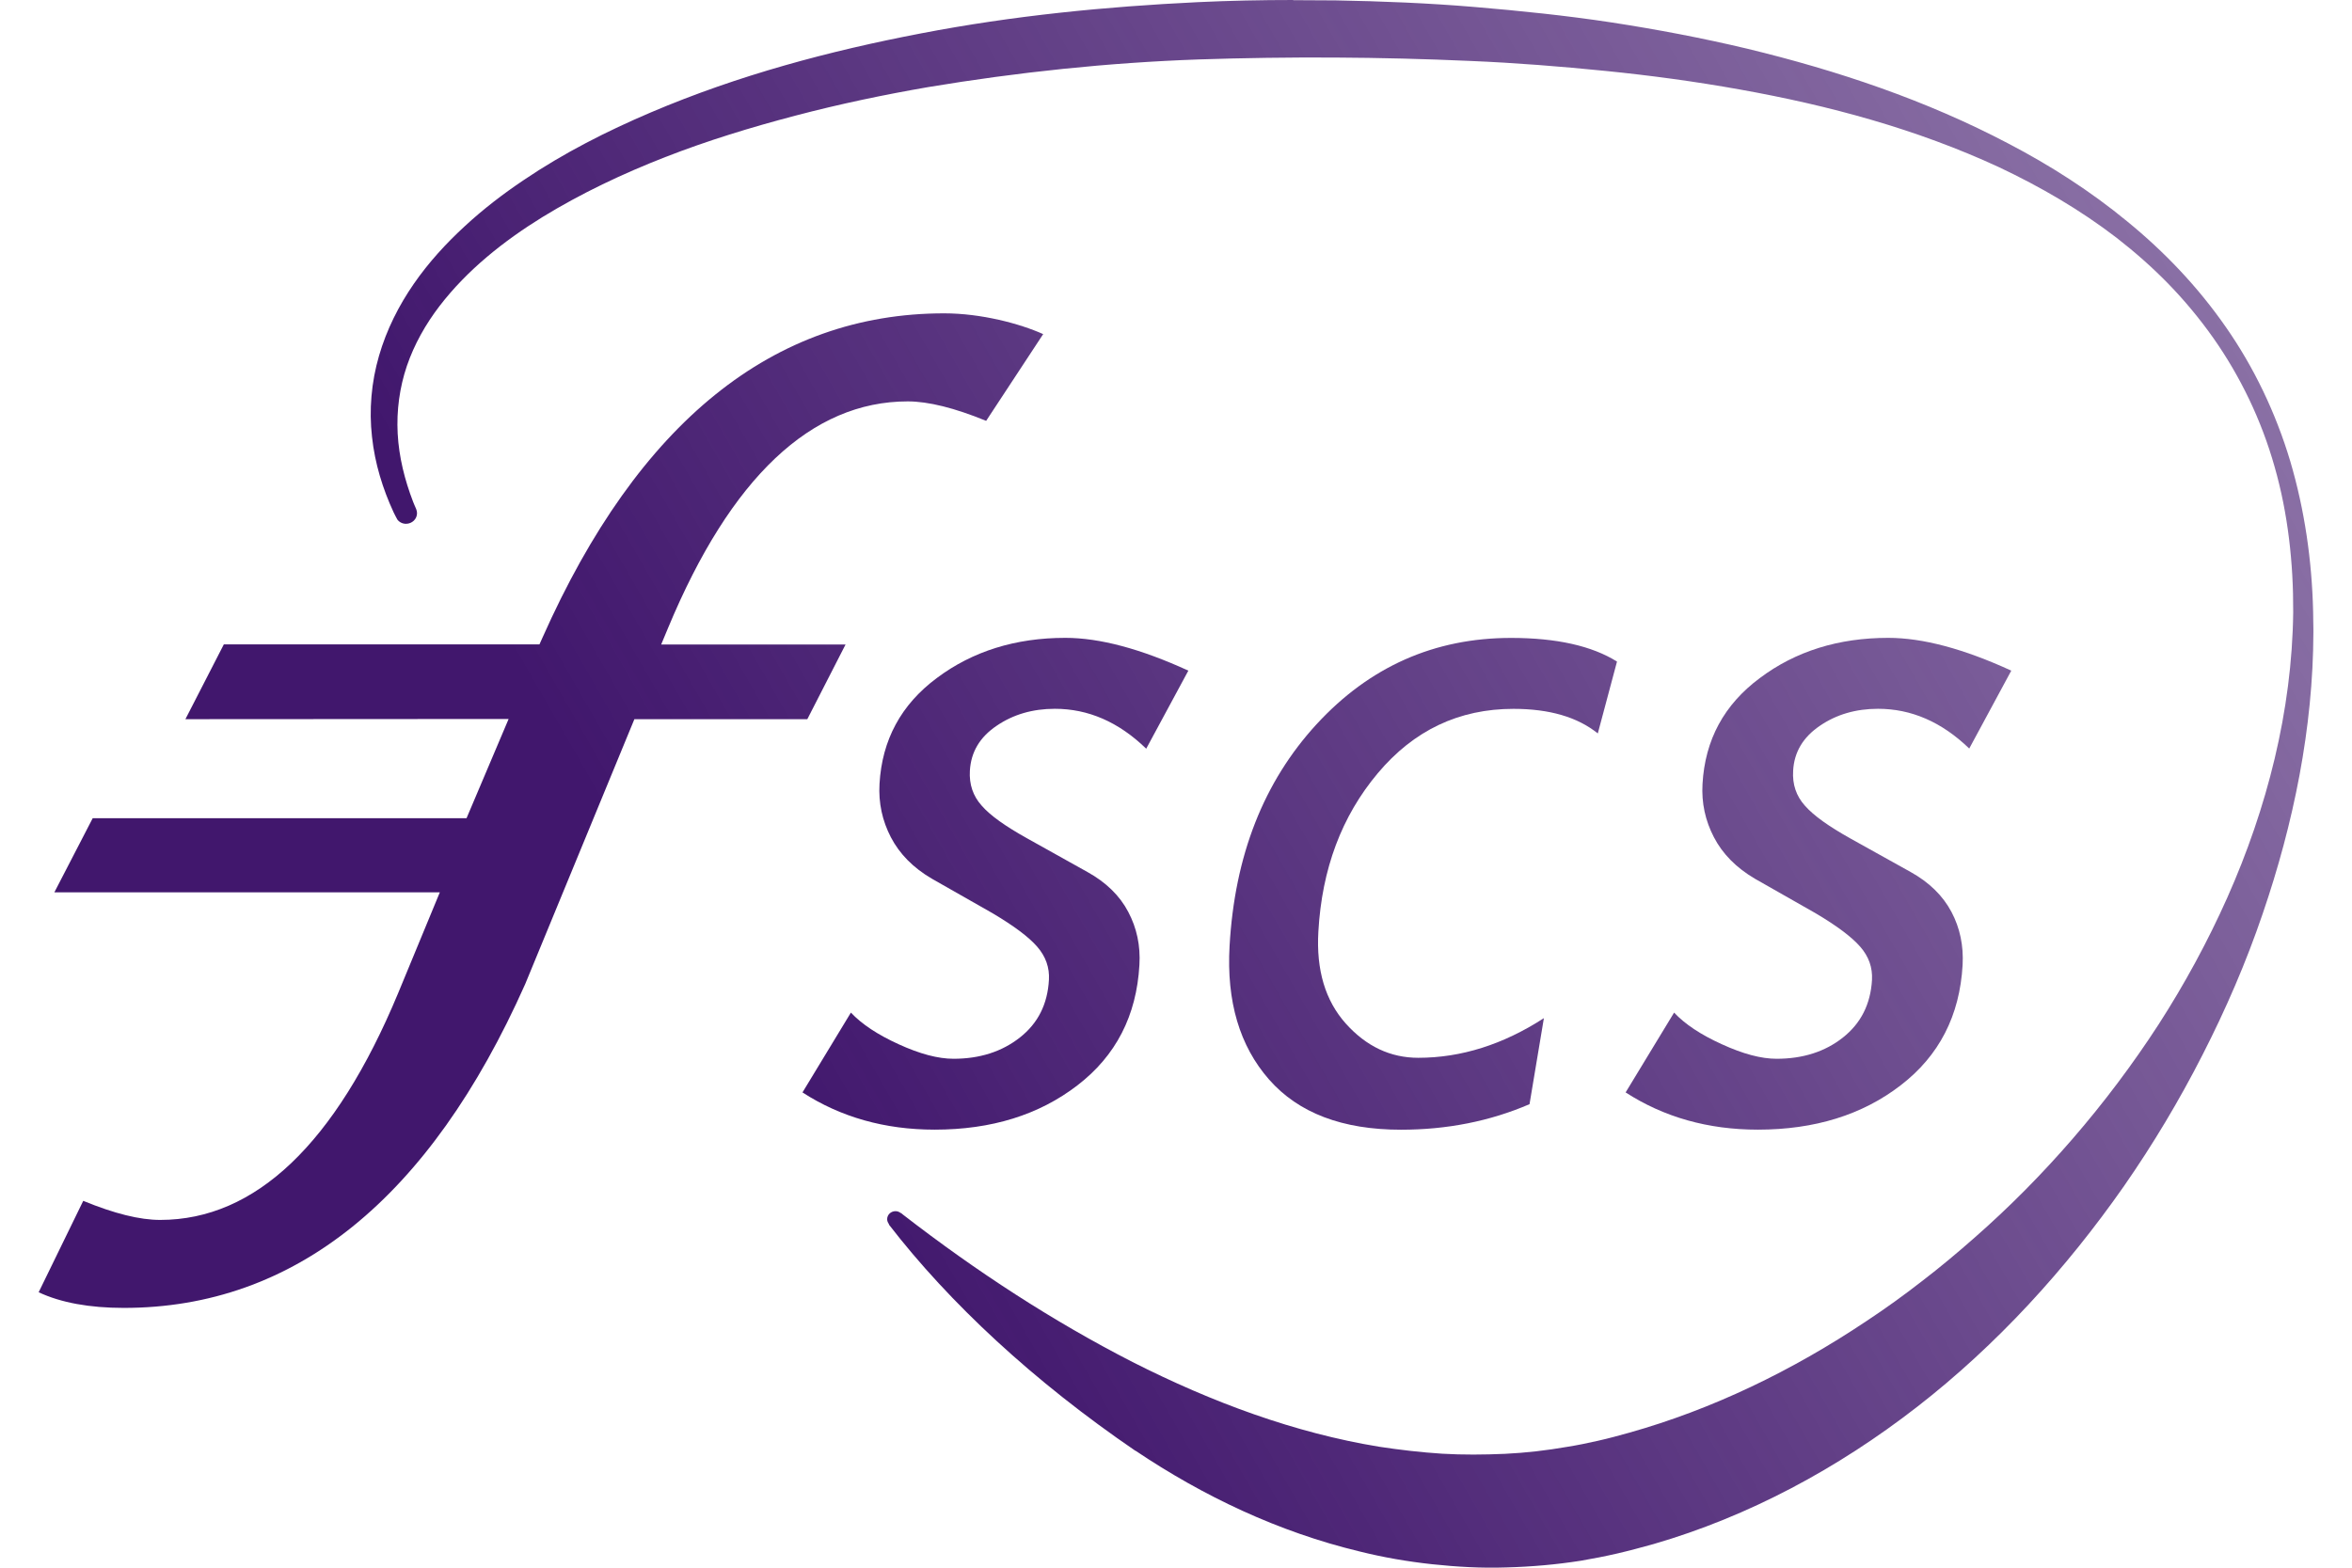
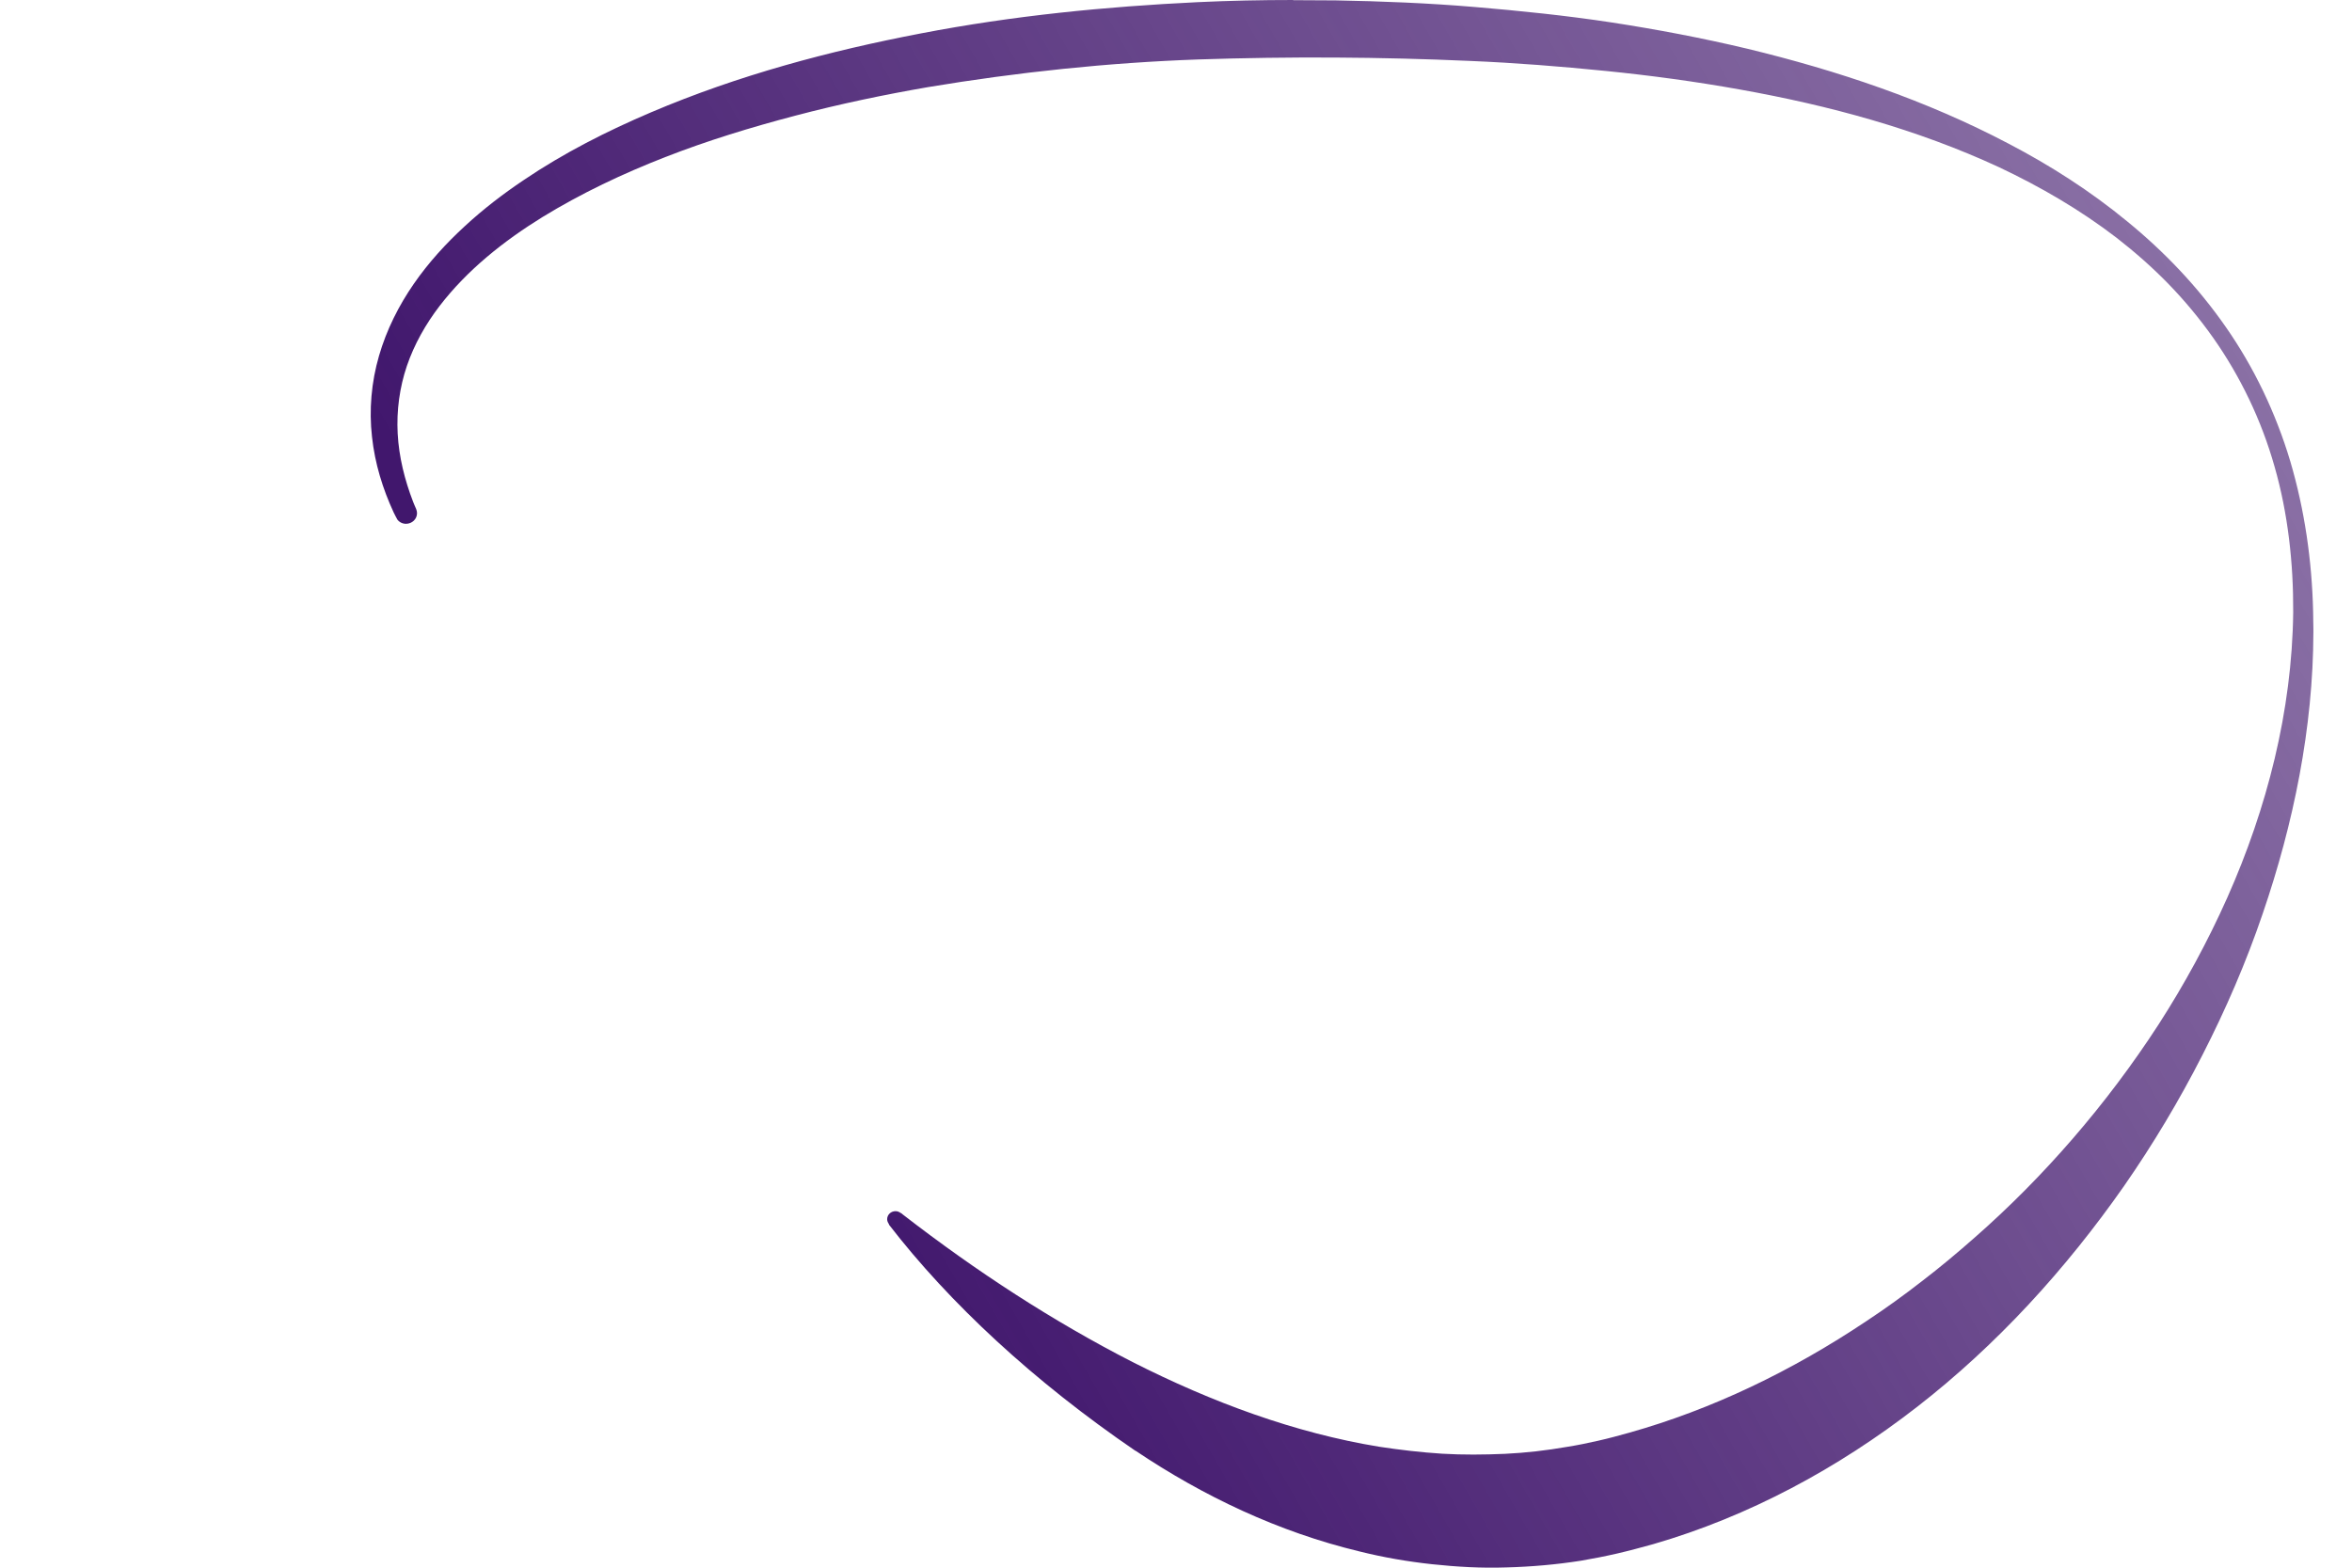
<svg xmlns="http://www.w3.org/2000/svg" width="36" height="24" viewBox="0 0 36 24" fill="none">
-   <path d="M0.591 19.783C0.932 19.943 1.37 20.023 1.894 20.023C4.507 20.023 6.574 18.355 8.038 15.067L9.71 11.01H12.357L12.942 9.867H10.12L10.227 9.61C11.184 7.311 12.419 6.145 13.895 6.145C14.21 6.145 14.614 6.246 15.094 6.443L15.967 5.115C15.609 4.954 15.017 4.797 14.452 4.797C11.837 4.797 9.77 6.465 8.306 9.756L8.257 9.865H3.426L2.838 11.01L7.785 11.007L7.141 12.526H1.419L0.832 13.661H6.732L6.092 15.209C5.134 17.509 3.909 18.676 2.452 18.676C2.139 18.676 1.752 18.58 1.274 18.384L0.593 19.781L0.591 19.783Z" fill="url(#paint0_linear_16287_34106)" />
-   <path d="M30.142 11.46C29.721 11.053 29.255 10.851 28.746 10.851C28.407 10.851 28.109 10.937 27.854 11.112C27.598 11.286 27.461 11.515 27.446 11.8C27.433 12.008 27.493 12.186 27.626 12.334C27.758 12.485 27.991 12.651 28.322 12.836L29.245 13.35C29.529 13.508 29.737 13.712 29.869 13.96C30 14.207 30.056 14.479 30.04 14.773C29.996 15.55 29.68 16.163 29.092 16.615C28.505 17.068 27.774 17.294 26.906 17.294C26.142 17.294 25.467 17.102 24.882 16.724L25.624 15.502C25.79 15.679 26.033 15.841 26.356 15.987C26.679 16.135 26.957 16.209 27.193 16.209C27.596 16.209 27.936 16.1 28.209 15.883C28.483 15.666 28.631 15.374 28.653 15.002C28.663 14.812 28.604 14.644 28.474 14.495C28.344 14.345 28.116 14.174 27.788 13.98L26.86 13.452C26.576 13.285 26.366 13.073 26.234 12.818C26.101 12.564 26.042 12.291 26.059 12.001C26.097 11.328 26.388 10.787 26.937 10.38C27.483 9.97 28.14 9.765 28.902 9.765C29.43 9.765 30.058 9.933 30.785 10.267L30.14 11.462L30.142 11.46Z" fill="url(#paint1_linear_16287_34106)" />
-   <path d="M24.456 11.228C24.144 10.977 23.714 10.852 23.165 10.852C22.331 10.852 21.639 11.181 21.088 11.838C20.535 12.496 20.233 13.304 20.179 14.262C20.145 14.851 20.285 15.319 20.599 15.67C20.913 16.02 21.283 16.194 21.708 16.194C22.365 16.194 23.007 15.991 23.631 15.587L23.411 16.904C22.805 17.165 22.149 17.295 21.444 17.295C20.548 17.295 19.874 17.039 19.424 16.526C18.974 16.013 18.772 15.332 18.82 14.483C18.898 13.1 19.341 11.97 20.151 11.088C20.962 10.207 21.953 9.766 23.129 9.766C23.825 9.766 24.366 9.888 24.75 10.128L24.456 11.229V11.228Z" fill="url(#paint2_linear_16287_34106)" />
-   <path d="M17.542 11.46C17.122 11.053 16.657 10.851 16.146 10.851C15.807 10.851 15.509 10.937 15.253 11.112C14.996 11.286 14.861 11.515 14.845 11.8C14.833 12.008 14.893 12.186 15.026 12.334C15.157 12.485 15.391 12.651 15.724 12.836L16.645 13.35C16.93 13.508 17.139 13.712 17.269 13.96C17.4 14.207 17.458 14.479 17.44 14.773C17.396 15.55 17.08 16.163 16.492 16.615C15.904 17.068 15.175 17.294 14.306 17.294C13.542 17.294 12.867 17.102 12.283 16.724L13.024 15.502C13.19 15.679 13.435 15.841 13.756 15.987C14.079 16.135 14.359 16.209 14.595 16.209C14.996 16.209 15.336 16.1 15.611 15.883C15.887 15.666 16.034 15.374 16.055 15.002C16.066 14.812 16.006 14.644 15.877 14.495C15.748 14.345 15.518 14.174 15.191 13.98L14.263 13.452C13.977 13.285 13.769 13.073 13.636 12.818C13.504 12.564 13.445 12.291 13.462 12.001C13.5 11.328 13.792 10.787 14.339 10.38C14.887 9.97 15.543 9.765 16.306 9.765C16.834 9.765 17.46 9.933 18.189 10.267L17.544 11.462L17.542 11.46Z" fill="url(#paint3_linear_16287_34106)" />
  <path d="M19.798 0C19.31 0 18.823 0.01 18.334 0.033C16.921 0.101 15.506 0.24 14.103 0.51C12.702 0.778 11.308 1.148 9.964 1.72C9.293 2.006 8.633 2.339 8.011 2.76C7.699 2.97 7.397 3.201 7.114 3.463C6.831 3.723 6.563 4.014 6.334 4.345C6.106 4.674 5.917 5.046 5.801 5.448C5.684 5.849 5.647 6.279 5.694 6.688C5.738 7.099 5.86 7.487 6.024 7.842C6.042 7.88 6.062 7.917 6.082 7.954C6.112 7.994 6.161 8.019 6.214 8.019C6.307 8.019 6.383 7.946 6.383 7.857C6.383 7.834 6.378 7.814 6.37 7.793C6.355 7.758 6.337 7.719 6.323 7.682C6.194 7.347 6.106 6.995 6.087 6.639C6.068 6.284 6.116 5.932 6.228 5.601C6.341 5.271 6.515 4.963 6.727 4.686C7.153 4.131 7.711 3.689 8.303 3.323C8.899 2.958 9.533 2.658 10.182 2.405C10.832 2.151 11.499 1.948 12.172 1.771C12.844 1.594 13.525 1.451 14.209 1.333C15.58 1.105 16.961 0.959 18.346 0.91C19.729 0.864 21.122 0.871 22.505 0.933C23.198 0.962 23.888 1.017 24.576 1.086C25.264 1.155 25.95 1.248 26.63 1.37C27.991 1.613 29.337 1.975 30.6 2.561C31.229 2.858 31.836 3.21 32.395 3.639C32.673 3.855 32.94 4.089 33.189 4.345C33.438 4.601 33.667 4.877 33.875 5.171C34.291 5.762 34.614 6.432 34.816 7.148C35.02 7.861 35.104 8.62 35.1 9.372C35.083 10.884 34.697 12.379 34.093 13.738C33.79 14.418 33.435 15.07 33.038 15.686C32.639 16.301 32.2 16.883 31.729 17.428C31.258 17.973 30.756 18.48 30.226 18.945C29.962 19.178 29.693 19.403 29.416 19.615C29.141 19.829 28.86 20.032 28.572 20.222C27.428 20.988 26.203 21.578 24.935 21.934L24.7 21.998C24.632 22.016 24.523 22.043 24.459 22.057C24.302 22.093 24.145 22.125 23.987 22.15C23.672 22.205 23.353 22.242 23.034 22.257C22.713 22.271 22.393 22.274 22.072 22.255C21.75 22.234 21.428 22.197 21.108 22.148C19.825 21.938 18.556 21.471 17.334 20.851C16.122 20.23 14.949 19.469 13.815 18.59L13.803 18.579H13.802C13.802 18.579 13.791 18.571 13.784 18.567C13.784 18.569 13.786 18.57 13.787 18.571C13.765 18.553 13.737 18.542 13.707 18.542C13.636 18.542 13.579 18.597 13.579 18.664C13.579 18.694 13.59 18.719 13.608 18.741L13.604 18.745C14.532 19.948 15.821 21.147 17.385 22.215L17.377 22.207C18.42 22.908 19.572 23.454 20.808 23.751C21.172 23.842 21.543 23.906 21.92 23.947C22.295 23.987 22.674 24.009 23.054 23.996C23.434 23.986 23.816 23.953 24.193 23.894C24.382 23.862 24.571 23.825 24.757 23.782C24.864 23.756 24.927 23.742 25.03 23.714L25.307 23.639C26.764 23.217 28.132 22.48 29.346 21.536C30.561 20.592 31.618 19.434 32.51 18.158C32.955 17.518 33.357 16.846 33.712 16.149C34.068 15.453 34.38 14.732 34.633 13.988C35.106 12.606 35.405 11.146 35.409 9.684V9.629C35.409 9.541 35.407 9.453 35.405 9.365C35.387 8.582 35.275 7.805 35.055 7.061C34.833 6.32 34.499 5.623 34.069 5.007C33.64 4.389 33.125 3.851 32.56 3.39C31.997 2.926 31.384 2.534 30.749 2.202C29.478 1.532 28.121 1.079 26.745 0.746C26.056 0.582 25.361 0.45 24.663 0.343C23.965 0.237 23.262 0.165 22.559 0.106C21.856 0.047 21.15 0.019 20.446 0.006C20.256 0.004 20.067 0.003 19.877 0.003H19.791L19.798 0Z" fill="url(#paint4_linear_16287_34106)" />
  <defs>
    <linearGradient id="paint0_linear_16287_34106" x1="12.375" y1="18" x2="35.25" y2="4.875" gradientUnits="userSpaceOnUse">
      <stop stop-color="#41176D" />
      <stop offset="1" stop-color="#41176D" stop-opacity="0.6" />
    </linearGradient>
    <linearGradient id="paint1_linear_16287_34106" x1="12.375" y1="18" x2="35.25" y2="4.875" gradientUnits="userSpaceOnUse">
      <stop stop-color="#41176D" />
      <stop offset="1" stop-color="#41176D" stop-opacity="0.6" />
    </linearGradient>
    <linearGradient id="paint2_linear_16287_34106" x1="12.375" y1="18" x2="35.25" y2="4.875" gradientUnits="userSpaceOnUse">
      <stop stop-color="#41176D" />
      <stop offset="1" stop-color="#41176D" stop-opacity="0.6" />
    </linearGradient>
    <linearGradient id="paint3_linear_16287_34106" x1="12.375" y1="18" x2="35.25" y2="4.875" gradientUnits="userSpaceOnUse">
      <stop stop-color="#41176D" />
      <stop offset="1" stop-color="#41176D" stop-opacity="0.6" />
    </linearGradient>
    <linearGradient id="paint4_linear_16287_34106" x1="12.375" y1="18" x2="35.25" y2="4.875" gradientUnits="userSpaceOnUse">
      <stop stop-color="#41176D" />
      <stop offset="1" stop-color="#41176D" stop-opacity="0.6" />
    </linearGradient>
  </defs>
</svg>